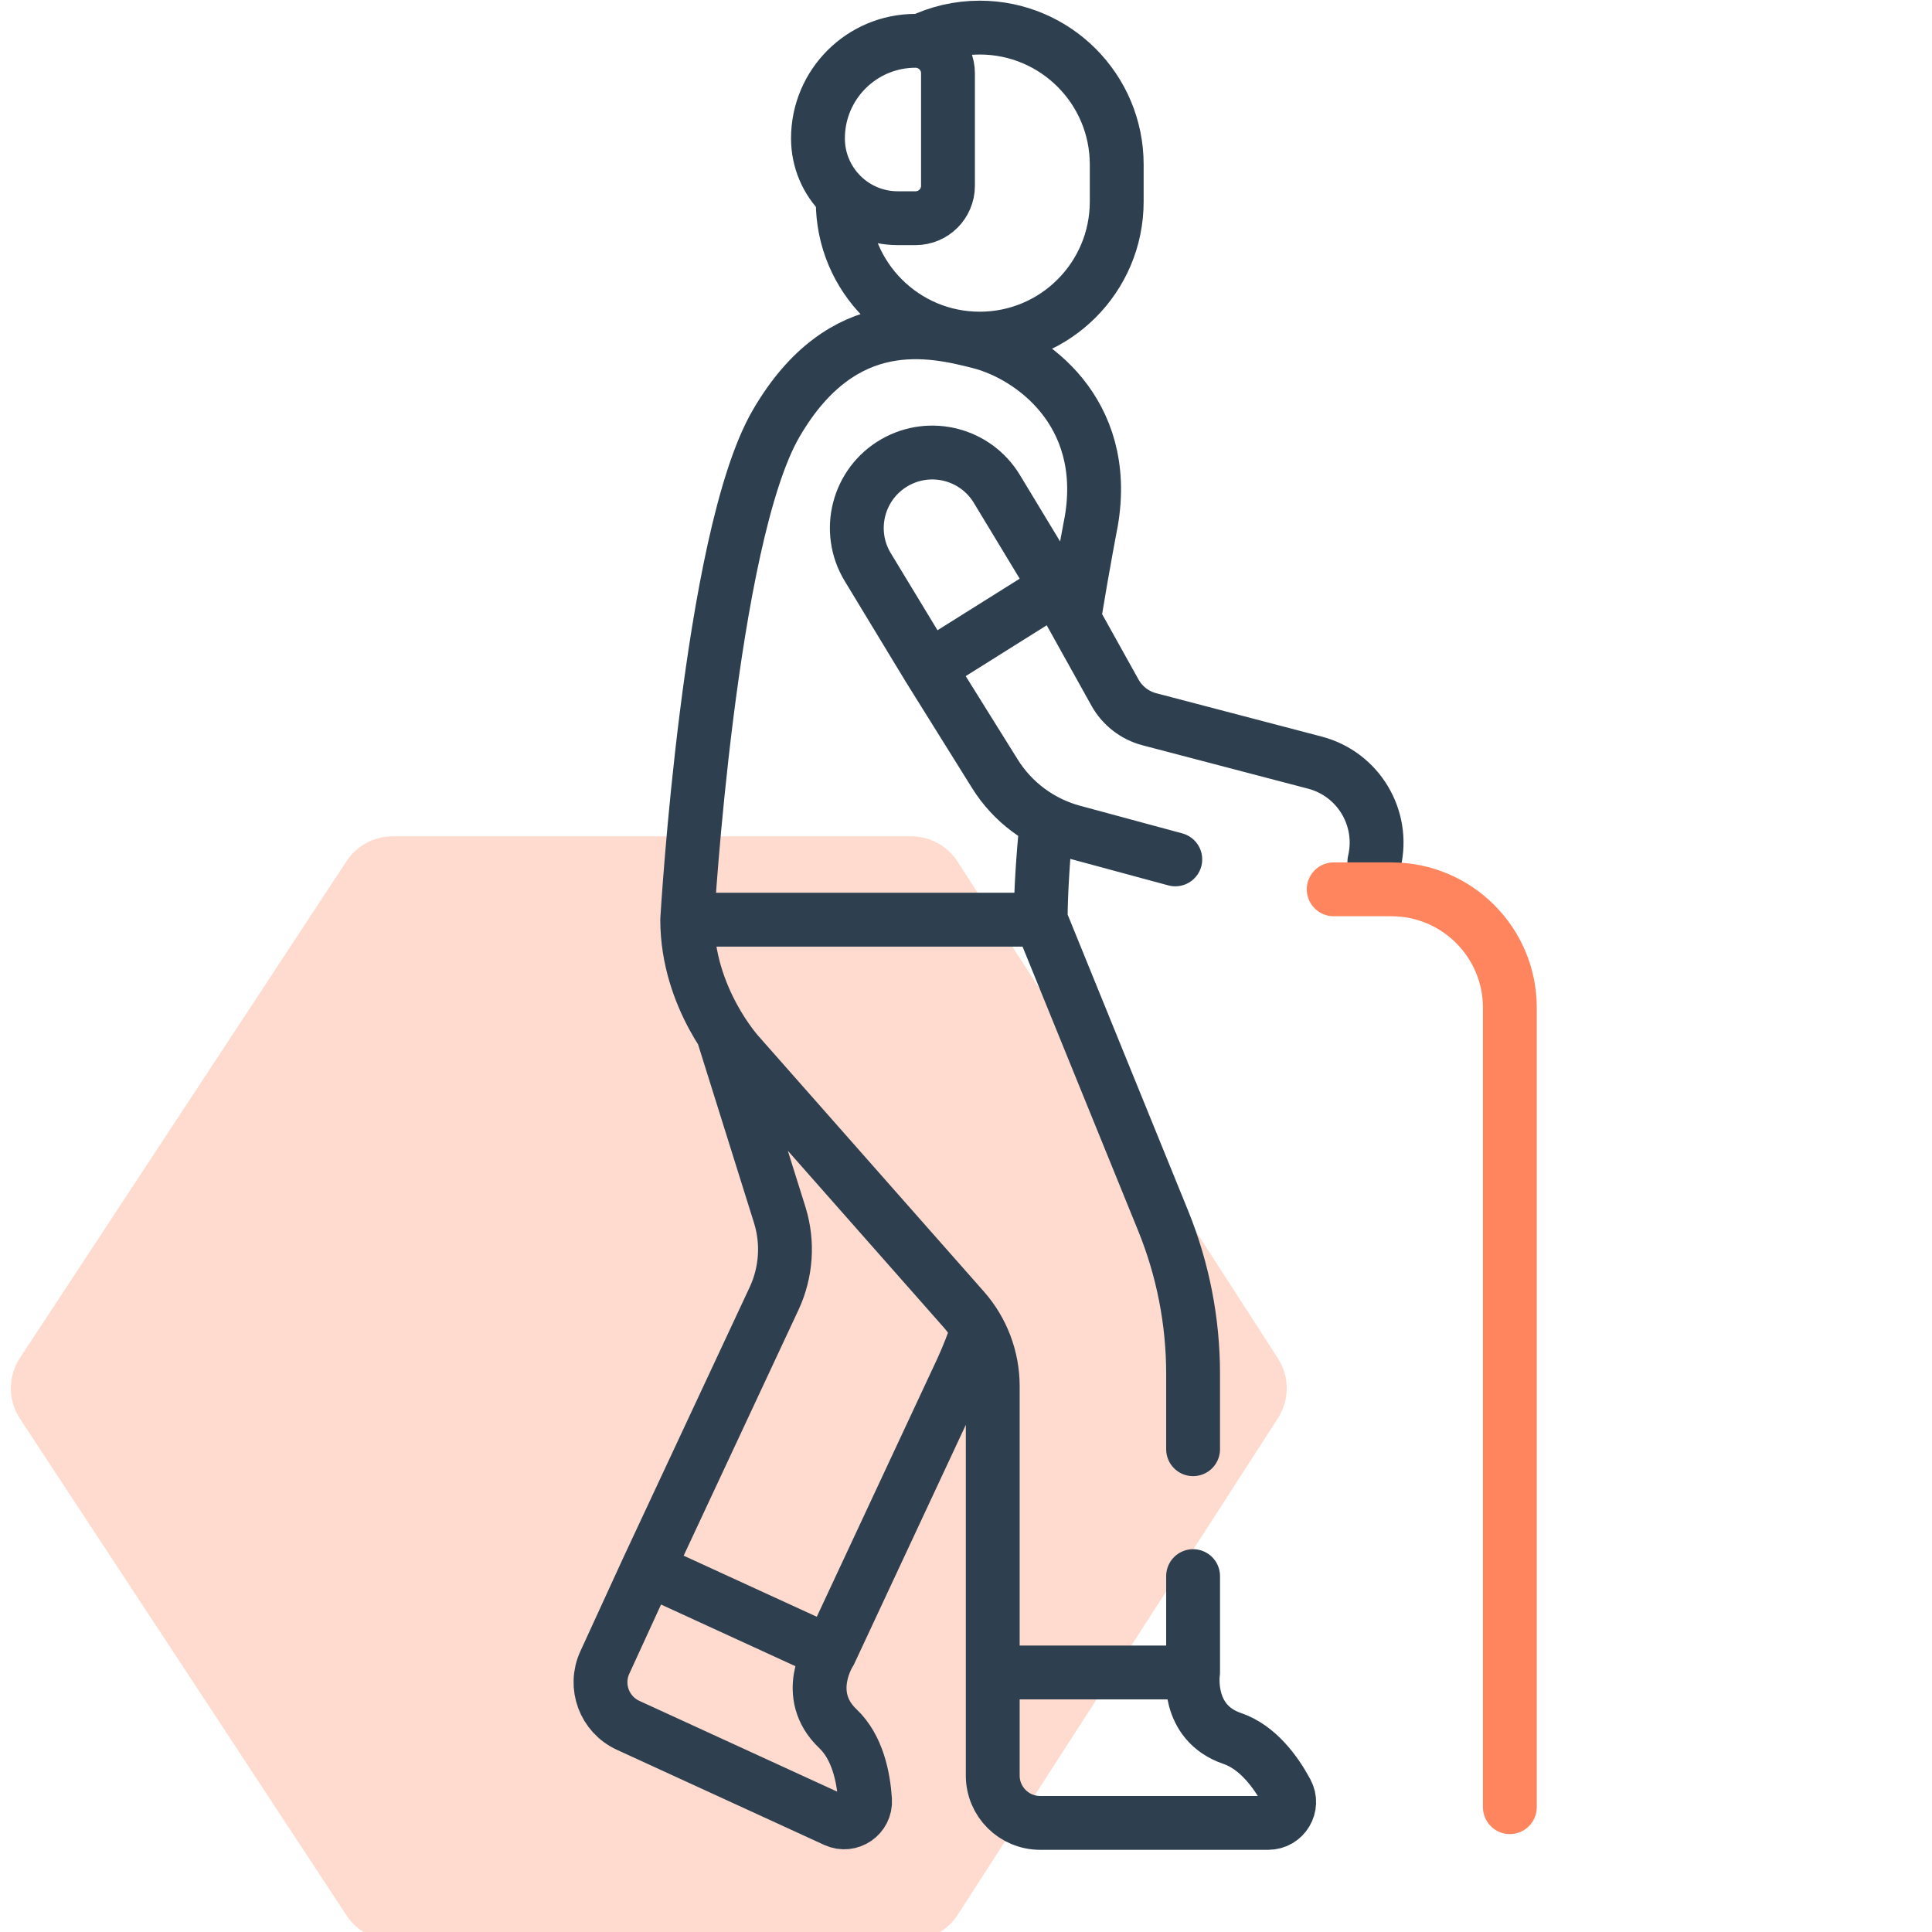
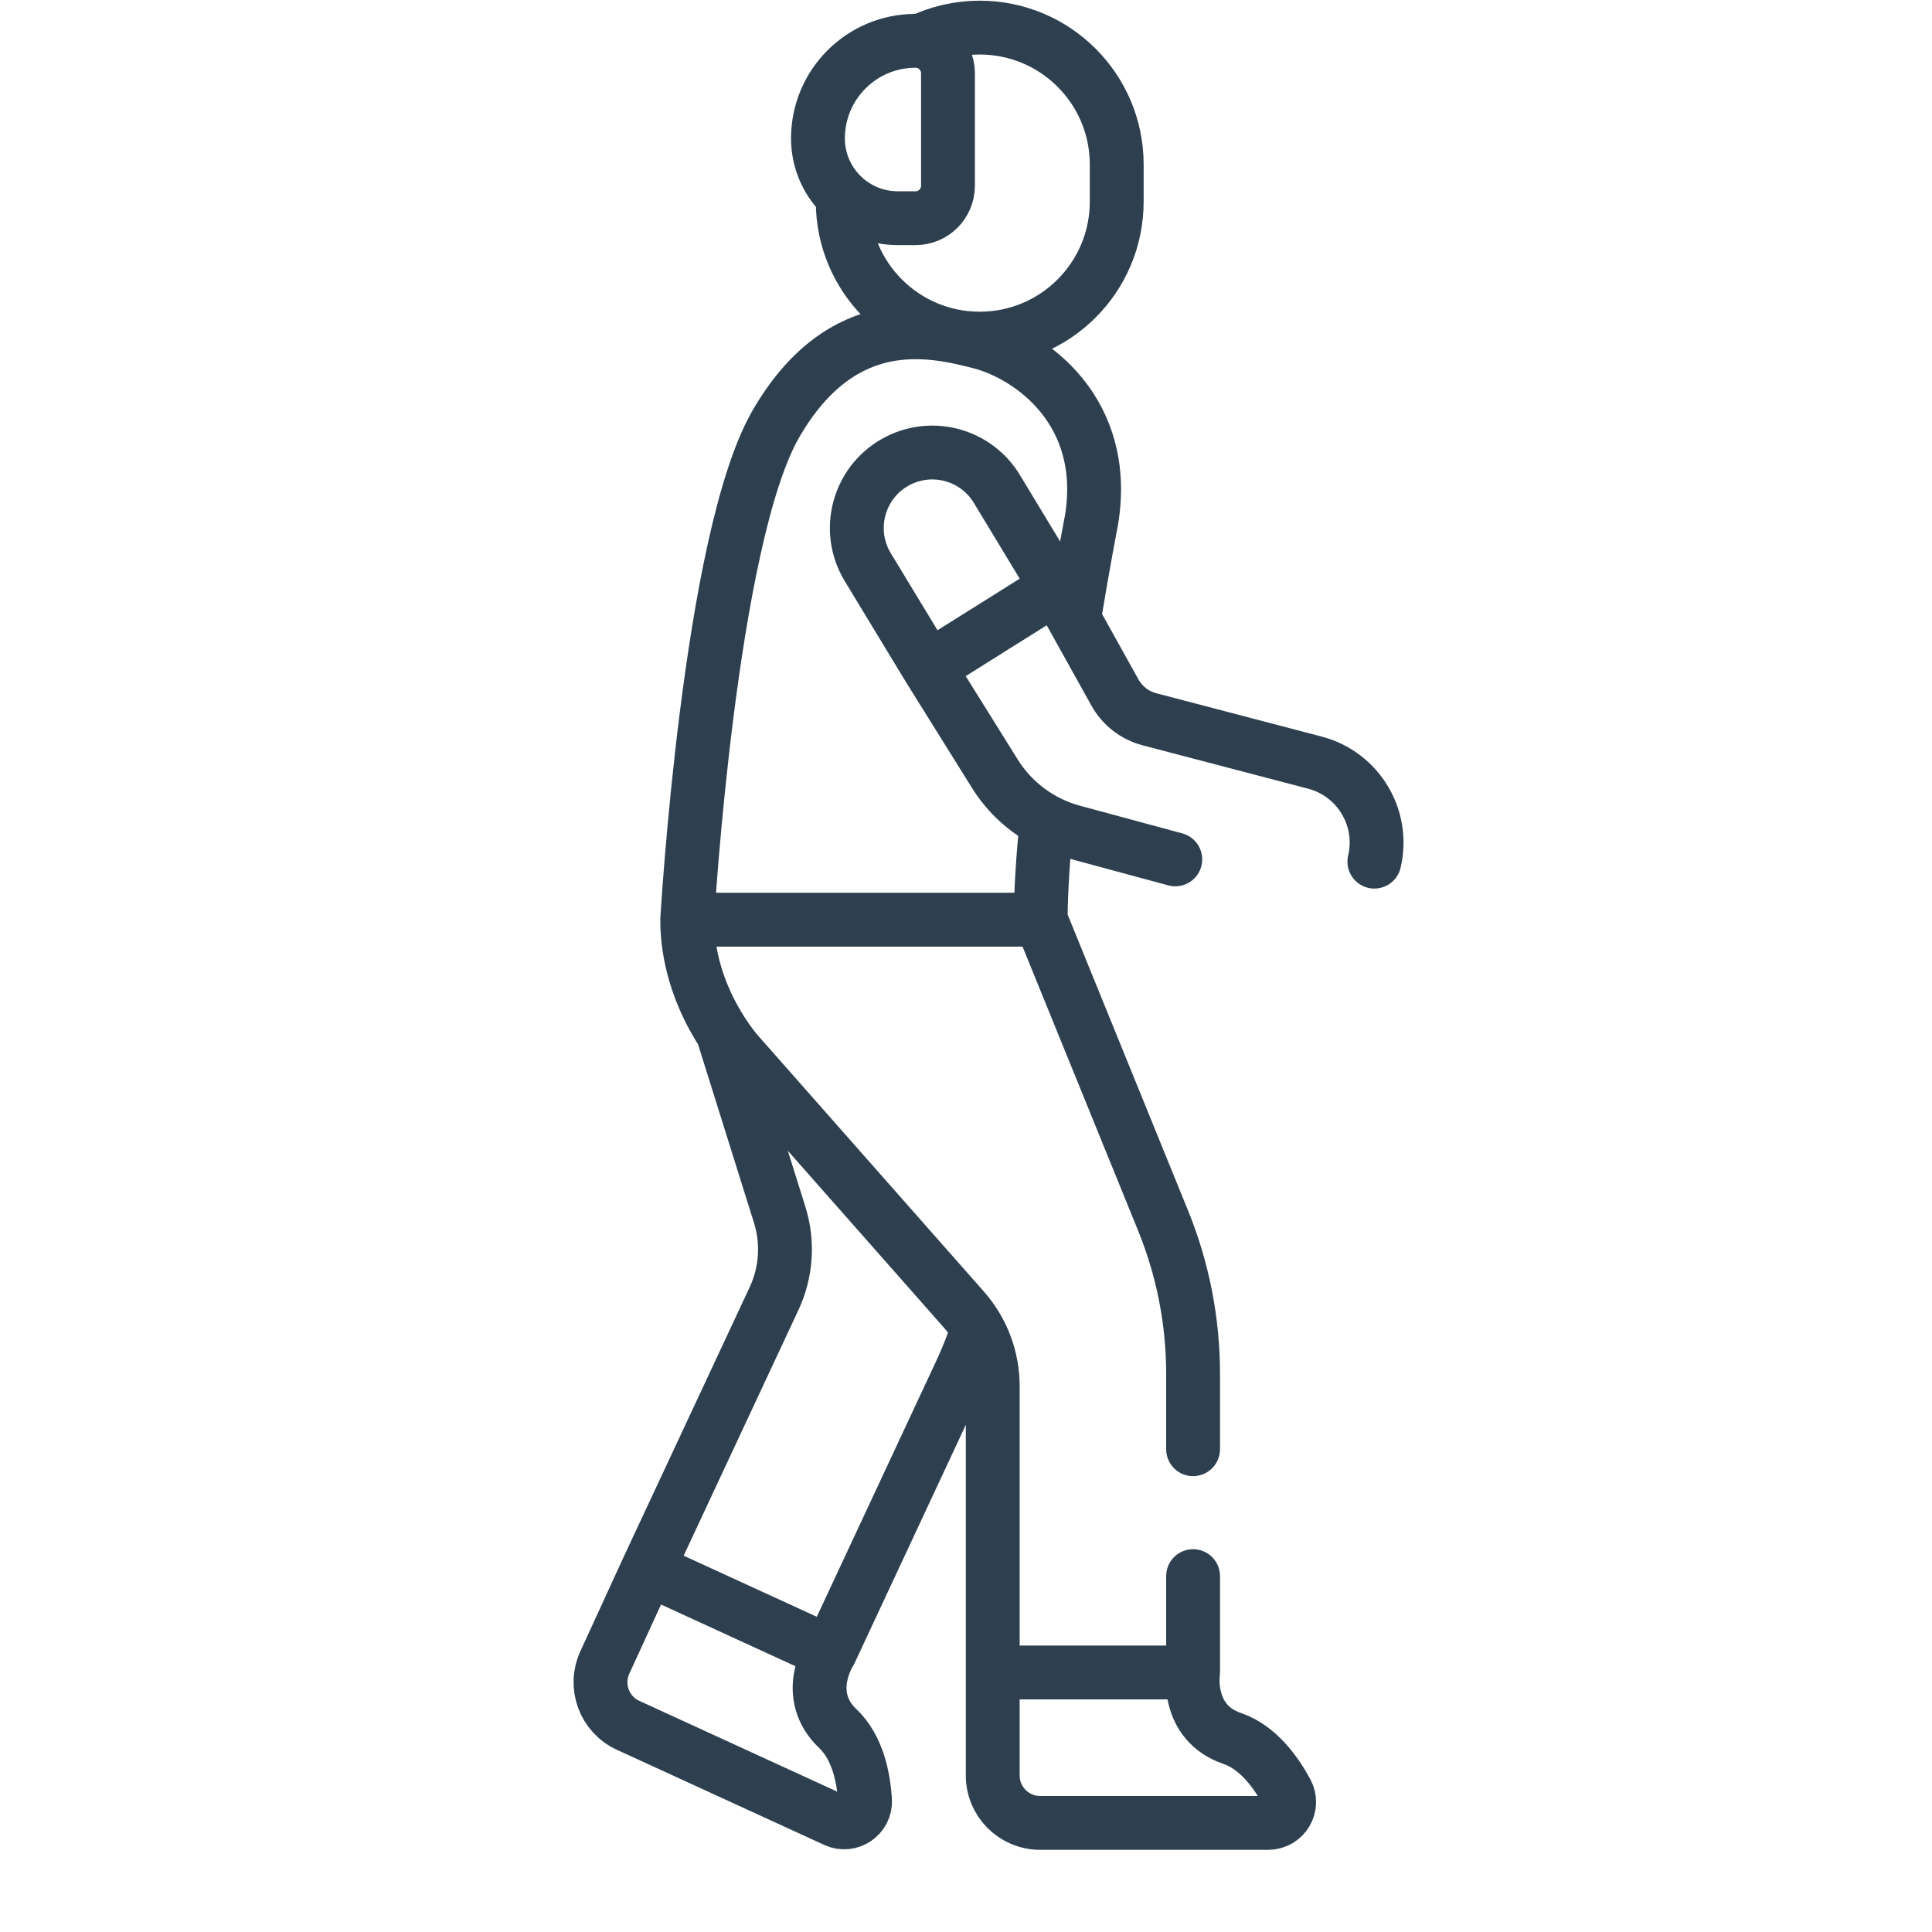
<svg xmlns="http://www.w3.org/2000/svg" width="70" height="70" viewBox="0 0 70 70" fill="none">
  <g clip-path="url(#clip0_2836_13621)">
-     <path opacity="0.3" d="M33.012 70.301C33.692 70.301 34.325 69.956 34.693 69.385L46.301 51.385C46.727 50.725 46.727 49.877 46.301 49.217L34.693 31.217C34.325 30.646 33.692 30.301 33.012 30.301L23.625 30.301H14.227C13.554 30.301 12.926 30.64 12.556 31.202L0.722 49.202C0.284 49.869 0.284 50.733 0.722 51.4L12.556 69.4C12.926 69.962 13.554 70.301 14.227 70.301H23.625H33.012Z" fill="#FF855F" />
    <path d="M30.534 7.108V7.304C30.534 10.046 32.756 12.269 35.497 12.269C38.239 12.269 40.461 10.046 40.461 7.304V5.963C40.461 3.222 38.239 1 35.497 1C34.725 1 33.993 1.177 33.341 1.491M37.918 29.761C37.794 31.038 37.712 32.263 37.705 33.322M37.705 33.322H24.899M37.705 33.322L42.143 44.23C42.859 45.991 43.228 47.874 43.228 49.775V52.508M24.899 33.322C24.899 33.322 25.704 19.505 28.119 15.346C30.534 11.188 33.789 11.958 35.497 12.394C37.347 12.867 40.211 14.905 39.542 18.871C39.542 18.871 39.257 20.333 38.913 22.425M24.899 33.322C24.899 36.181 26.768 38.206 26.768 38.206L34.917 47.441C35.595 48.21 35.969 49.2 35.969 50.225V60.596M24.899 33.322H36.685M43.228 57.106V60.596M43.228 60.596H35.969M43.228 60.596C43.228 60.596 42.953 62.41 44.643 62.987C45.569 63.303 46.219 64.191 46.617 64.929C46.89 65.434 46.524 66.047 45.95 66.047H37.686C36.738 66.047 35.969 65.278 35.969 64.331L35.969 60.596M35.426 48.161C35.259 48.663 35.065 49.158 34.843 49.641L30.068 59.869M30.068 59.869L23.471 56.842M30.068 59.869C30.068 59.869 29.062 61.403 30.358 62.633C31.067 63.306 31.287 64.384 31.342 65.221C31.379 65.793 30.791 66.198 30.269 65.958L22.758 62.512C21.896 62.116 21.518 61.098 21.914 60.236L23.471 56.842M23.471 56.842L28.058 47.024C28.485 46.092 28.558 45.035 28.262 44.054L26.186 37.431M38.277 21.283L33.647 24.188M38.277 21.283L36.119 17.716C35.352 16.447 33.714 16.021 32.425 16.755C31.088 17.517 30.642 19.233 31.441 20.549L33.647 24.188M38.277 21.283L40.397 25.092C40.664 25.572 41.116 25.922 41.647 26.061L47.639 27.631C49.213 28.043 50.17 29.635 49.796 31.219M33.647 24.188L36.047 28.036C36.69 29.067 37.7 29.816 38.873 30.134L42.583 31.137M32.528 7.906H33.17C33.82 7.906 34.347 7.38 34.347 6.73V2.656C34.347 2.006 33.82 1.479 33.17 1.479C31.218 1.479 29.636 3.062 29.636 5.014C29.636 6.611 30.93 7.906 32.528 7.906Z" stroke="#2E4050" stroke-width="1.951" stroke-miterlimit="10" stroke-linecap="round" stroke-linejoin="round" />
-     <path d="M54.705 65.477V36.512C54.705 34.143 52.784 32.222 50.415 32.222H48.322" stroke="#FF855F" stroke-width="1.951" stroke-miterlimit="10" stroke-linecap="round" stroke-linejoin="round" />
  </g>
  <defs>
    <clipPath id="clip0_2836_13621">
      <rect width="70" height="70" fill="white" />
    </clipPath>
  </defs>
</svg>